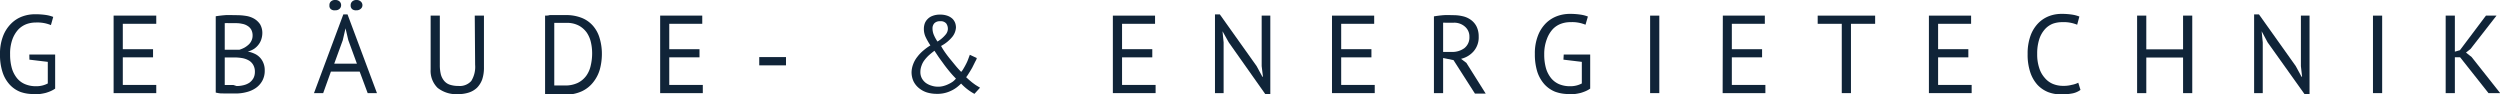
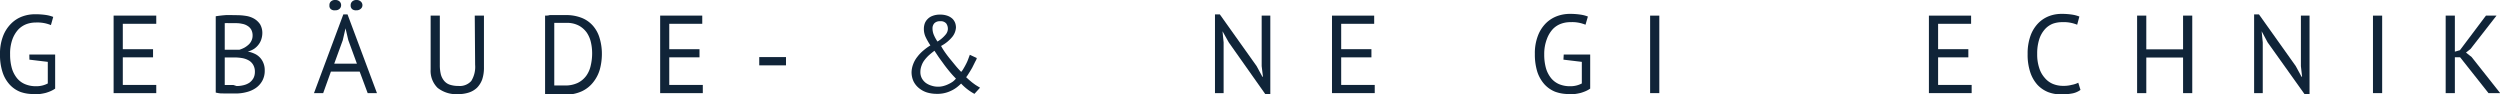
<svg xmlns="http://www.w3.org/2000/svg" viewBox="0 0 271.98 10.27">
  <defs>
    <style>.cls-1{fill:#102438;}</style>
  </defs>
  <g id="Ebene_2" data-name="Ebene 2">
    <g id="Ebene_1-2" data-name="Ebene 1">
      <path class="cls-1" d="M3.19,5.93H6V9.64a2.79,2.79,0,0,1-.46.26,4.37,4.37,0,0,1-.58.21,6.06,6.06,0,0,1-.64.12,4.68,4.68,0,0,1-.64,0A4.14,4.14,0,0,1,2.22,10a3.14,3.14,0,0,1-1.17-.8A3.67,3.67,0,0,1,.28,7.86,6,6,0,0,1,0,5.91a5.27,5.27,0,0,1,.34-2,3.86,3.86,0,0,1,.88-1.35,3.33,3.33,0,0,1,1.21-.77,4,4,0,0,1,1.35-.24A7.9,7.9,0,0,1,5,1.63a3.6,3.6,0,0,1,.79.21l-.25.89a3.86,3.86,0,0,0-1.65-.28,2.94,2.94,0,0,0-1,.17A2.44,2.44,0,0,0,2,3.2a3.23,3.23,0,0,0-.65,1.08,4.54,4.54,0,0,0-.25,1.63,5.45,5.45,0,0,0,.2,1.55,3.11,3.11,0,0,0,.57,1.07,2.26,2.26,0,0,0,.89.64,3,3,0,0,0,1.13.21,2.67,2.67,0,0,0,1.31-.3V6.73l-2-.24Z" />
      <path class="cls-1" d="M12.36,1.7H17v.89H13.36V5.35h3.29v.89H13.36v3H17v.89H12.36Z" />
      <path class="cls-1" d="M28.54,3.62a2.23,2.23,0,0,1-.1.62,1.86,1.86,0,0,1-.29.58,2,2,0,0,1-.49.48,2.19,2.19,0,0,1-.71.31v0a2.75,2.75,0,0,1,.69.21,1.84,1.84,0,0,1,1,1,2,2,0,0,1,.16.85,2.25,2.25,0,0,1-.27,1.13,2.32,2.32,0,0,1-.71.78,3.07,3.07,0,0,1-1,.44,4.48,4.48,0,0,1-1.15.15h-.49l-.57,0L24,10.16a3.64,3.64,0,0,1-.53-.09V1.77c.3-.05.65-.09,1-.12s.82,0,1.29,0a6.43,6.43,0,0,1,1,.08,2.55,2.55,0,0,1,.88.3,2,2,0,0,1,.66.62A1.88,1.88,0,0,1,28.54,3.62ZM25.08,5.41h.49l.48,0a3,3,0,0,0,.55-.23,2.61,2.61,0,0,0,.45-.33,1.31,1.31,0,0,0,.31-.43,1.25,1.25,0,0,0,.12-.54,1.32,1.32,0,0,0-.15-.66,1.15,1.15,0,0,0-.41-.41,1.56,1.56,0,0,0-.58-.22,2.84,2.84,0,0,0-.66-.07l-.73,0a4.14,4.14,0,0,0-.5,0V5.41Zm.66,3.95a3.08,3.08,0,0,0,.75-.09A2,2,0,0,0,27.13,9a1.59,1.59,0,0,0,.44-.49,1.45,1.45,0,0,0,.16-.68,1.46,1.46,0,0,0-.2-.8A1.31,1.31,0,0,0,27,6.54a2.28,2.28,0,0,0-.71-.23,5.39,5.39,0,0,0-.8-.06H24.45v3l.24,0,.34,0,.37,0Z" />
      <path class="cls-1" d="M39.13,7.79H36l-.84,2.34h-1l3.19-8.56h.46l3.2,8.56H40ZM35.84.57A.51.51,0,0,1,36,.16.65.65,0,0,1,36.49,0a.64.64,0,0,1,.45.16.53.53,0,0,1,.17.41.51.51,0,0,1-.17.39.64.64,0,0,1-.45.16A.65.65,0,0,1,36,1,.48.48,0,0,1,35.84.57Zm.52,6.36h2.47l-.94-2.57-.3-1.28h0l-.3,1.3ZM38.15.57a.53.53,0,0,1,.17-.41A.64.64,0,0,1,38.77,0a.65.65,0,0,1,.47.16.52.52,0,0,1,.19.41.49.49,0,0,1-.19.39.65.65,0,0,1-.47.16A.64.64,0,0,1,38.32,1,.51.51,0,0,1,38.15.57Z" />
      <path class="cls-1" d="M51.65,1.7h1V7.32a4,4,0,0,1-.19,1.32,2.52,2.52,0,0,1-.57.91,2.33,2.33,0,0,1-.89.52,3.69,3.69,0,0,1-1.14.17,3.27,3.27,0,0,1-2.25-.68,2.58,2.58,0,0,1-.76-2V1.7h1V7.05a4.24,4.24,0,0,0,.12,1.08,1.87,1.87,0,0,0,.38.7,1.37,1.37,0,0,0,.64.4,2.88,2.88,0,0,0,.88.12,1.67,1.67,0,0,0,1.4-.54,2.9,2.9,0,0,0,.42-1.76Z" />
      <path class="cls-1" d="M59.3,1.7c.15,0,.32,0,.51-.06l.59,0h1.15a4.6,4.6,0,0,1,1.75.31,3.18,3.18,0,0,1,1.23.88,3.52,3.52,0,0,1,.71,1.34,5.86,5.86,0,0,1,.24,1.72,6.44,6.44,0,0,1-.22,1.65,4,4,0,0,1-.71,1.39,3.4,3.4,0,0,1-1.25,1,4.27,4.27,0,0,1-1.87.37h-.5l-.63,0-.6,0a2.48,2.48,0,0,1-.4,0Zm2.28.79h-.35l-.36,0-.34,0-.23,0V9.3l.23,0h.93a3.13,3.13,0,0,0,1.41-.29,2.51,2.51,0,0,0,.92-.78,3,3,0,0,0,.48-1.12,5.66,5.66,0,0,0,.15-1.31,5.27,5.27,0,0,0-.13-1.18,3.07,3.07,0,0,0-.46-1.08A2.55,2.55,0,0,0,63,2.8,2.76,2.76,0,0,0,61.58,2.49Z" />
      <path class="cls-1" d="M71.82,1.7H76.4v.89H72.81V5.35H76.1v.89H72.81v3h3.65v.89H71.82Z" />
      <path class="cls-1" d="M82.6,6.21h2.91v.9H82.6Z" />
      <path class="cls-1" d="M99.17,7.88A2.59,2.59,0,0,1,99.34,7a2.88,2.88,0,0,1,.46-.82,4.19,4.19,0,0,1,.65-.68,5.8,5.8,0,0,1,.77-.56,7.75,7.75,0,0,1-.5-.87,2.08,2.08,0,0,1-.21-.93,1.79,1.79,0,0,1,.09-.57,1.32,1.32,0,0,1,.31-.49,1.37,1.37,0,0,1,.54-.35,2.12,2.12,0,0,1,.8-.14,2.32,2.32,0,0,1,.84.13,1.59,1.59,0,0,1,.54.33,1.32,1.32,0,0,1,.29.46A1.54,1.54,0,0,1,104,3a1.8,1.8,0,0,1-.39,1,4,4,0,0,1-1.23,1q.19.35.45.72c.17.24.35.48.55.72s.39.48.59.72.4.46.6.66a1.85,1.85,0,0,0,.26-.37c.09-.15.18-.31.26-.47a4,4,0,0,0,.23-.51l.19-.51.75.35c0,.14-.12.3-.21.49l-.29.58c-.11.19-.22.38-.34.56a4,4,0,0,1-.31.46c.17.16.32.3.46.41a4.1,4.1,0,0,0,.38.3,3.39,3.39,0,0,0,.34.23l.33.2-.61.67a5.67,5.67,0,0,1-1.45-1.12,4.81,4.81,0,0,1-.48.42,3.31,3.31,0,0,1-.58.35,3.37,3.37,0,0,1-1.58.35,3.74,3.74,0,0,1-1.07-.15,2.61,2.61,0,0,1-.87-.47,2.21,2.21,0,0,1-.6-.75A2.39,2.39,0,0,1,99.17,7.88Zm4.83.67c-.23-.23-.46-.48-.69-.76s-.44-.54-.64-.82-.39-.53-.57-.79l-.44-.66c-.21.16-.41.32-.6.49a4.12,4.12,0,0,0-.49.54,2.1,2.1,0,0,0-.32.61,1.92,1.92,0,0,0-.12.69,1.44,1.44,0,0,0,.16.67,1.59,1.59,0,0,0,.43.5,2.1,2.1,0,0,0,.62.3,2.23,2.23,0,0,0,.73.11,2,2,0,0,0,.59-.08,2.77,2.77,0,0,0,.53-.2,3,3,0,0,0,.47-.27A2.15,2.15,0,0,0,104,8.55ZM101.45,3.1a1.81,1.81,0,0,0,.15.71,4.17,4.17,0,0,0,.39.71,3.38,3.38,0,0,0,.88-.75,1,1,0,0,0,.25-.59,1,1,0,0,0-.18-.63.78.78,0,0,0-.65-.24.83.83,0,0,0-.64.22A.81.81,0,0,0,101.45,3.1Z" />
-       <path class="cls-1" d="M121.07,1.7h4.59v.89h-3.59V5.35h3.29v.89h-3.29v3h3.65v.89h-4.65Z" />
      <path class="cls-1" d="M133.68,4.61,133,3.4H133l.12,1.21v5.52h-.94V1.57h.53l4,5.62.63,1.16h.06l-.14-1.16V1.7h.94v8.56h-.53Z" />
      <path class="cls-1" d="M144.91,1.7h4.59v.89h-3.59V5.35h3.29v.89h-3.29v3h3.65v.89h-4.65Z" />
-       <path class="cls-1" d="M156,1.78c.31-.05.66-.1,1.06-.13s.76,0,1.09,0a4.44,4.44,0,0,1,1,.12,2.36,2.36,0,0,1,.88.4,2,2,0,0,1,.61.72,2.41,2.41,0,0,1,.23,1.09,2.31,2.31,0,0,1-.55,1.6,2.6,2.6,0,0,1-1.37.82l.58.44,2.1,3.34h-1.17l-2.33-3.64L157,6.31v3.82h-1Zm2.17.69h-.65l-.29,0a1.17,1.17,0,0,0-.23,0V5.65h.94a2.21,2.21,0,0,0,1.37-.41A1.48,1.48,0,0,0,159.86,4a1.4,1.4,0,0,0-.45-1.07A1.74,1.74,0,0,0,158.17,2.47Z" />
      <path class="cls-1" d="M170.12,5.93H173V9.64a2.79,2.79,0,0,1-.46.26,5,5,0,0,1-.58.21,6.06,6.06,0,0,1-.64.12,4.78,4.78,0,0,1-.64,0,4.2,4.2,0,0,1-1.49-.25,3.18,3.18,0,0,1-1.16-.8,3.83,3.83,0,0,1-.78-1.36,6.29,6.29,0,0,1-.27-1.95,5.27,5.27,0,0,1,.34-2,3.84,3.84,0,0,1,.87-1.35,3.45,3.45,0,0,1,1.22-.77,4,4,0,0,1,1.35-.24,7.66,7.66,0,0,1,1.19.08,3.55,3.55,0,0,1,.8.21l-.26.89a3.8,3.8,0,0,0-1.65-.28,2.92,2.92,0,0,0-1,.17,2.36,2.36,0,0,0-.9.58,3.23,3.23,0,0,0-.65,1.08A4.54,4.54,0,0,0,168,5.91a5.45,5.45,0,0,0,.2,1.55,3.11,3.11,0,0,0,.57,1.07,2.3,2.3,0,0,0,.88.64,3,3,0,0,0,1.13.21,2.64,2.64,0,0,0,1.31-.3V6.73l-2-.24Z" />
      <path class="cls-1" d="M179.52,1.7h1v8.43h-1Z" />
-       <path class="cls-1" d="M187.43,1.7H192v.89h-3.59V5.35h3.29v.89h-3.29v3h3.65v.89h-4.65Z" />
-       <path class="cls-1" d="M204,2.59h-2.63v7.54h-1V2.59h-2.62V1.7H204Z" />
      <path class="cls-1" d="M209.85,1.7h4.59v.89h-3.59V5.35h3.29v.89h-3.29v3h3.65v.89h-4.65Z" />
      <path class="cls-1" d="M226.34,9.78a2.21,2.21,0,0,1-.92.39,6.33,6.33,0,0,1-1.18.1,3.93,3.93,0,0,1-1.42-.25,3.28,3.28,0,0,1-1.16-.79,3.83,3.83,0,0,1-.78-1.36,6,6,0,0,1-.29-2,5.63,5.63,0,0,1,.32-2,3.79,3.79,0,0,1,.84-1.35,3.3,3.3,0,0,1,1.18-.77,3.76,3.76,0,0,1,1.32-.24,7.34,7.34,0,0,1,1.18.08,3.6,3.6,0,0,1,.79.21l-.24.89a3.86,3.86,0,0,0-1.65-.28,3,3,0,0,0-1,.17,2.28,2.28,0,0,0-.86.6,3,3,0,0,0-.61,1.07,5.05,5.05,0,0,0-.23,1.62,4.64,4.64,0,0,0,.22,1.52,2.89,2.89,0,0,0,.6,1.08,2.31,2.31,0,0,0,.89.66,2.89,2.89,0,0,0,1.11.21,3.4,3.4,0,0,0,.95-.11A2.68,2.68,0,0,0,226.1,9Z" />
      <path class="cls-1" d="M237.5,6.26h-4v3.87h-1V1.7h1V5.37h4V1.7h1v8.43h-1Z" />
      <path class="cls-1" d="M246.7,4.61l-.65-1.21h0l.12,1.21v5.52h-.94V1.57h.53l4,5.62.63,1.16h.06l-.13-1.16V1.7h.94v8.56h-.53Z" />
      <path class="cls-1" d="M258.16,1.7h1v8.43h-1Z" />
      <path class="cls-1" d="M267.64,6.23h-.57v3.9h-1V1.7h1V5.62l.55-.16,2.83-3.76h1.15l-2.82,3.62-.5.4.61.48L272,10.13h-1.27Z" />
    </g>
  </g>
</svg>